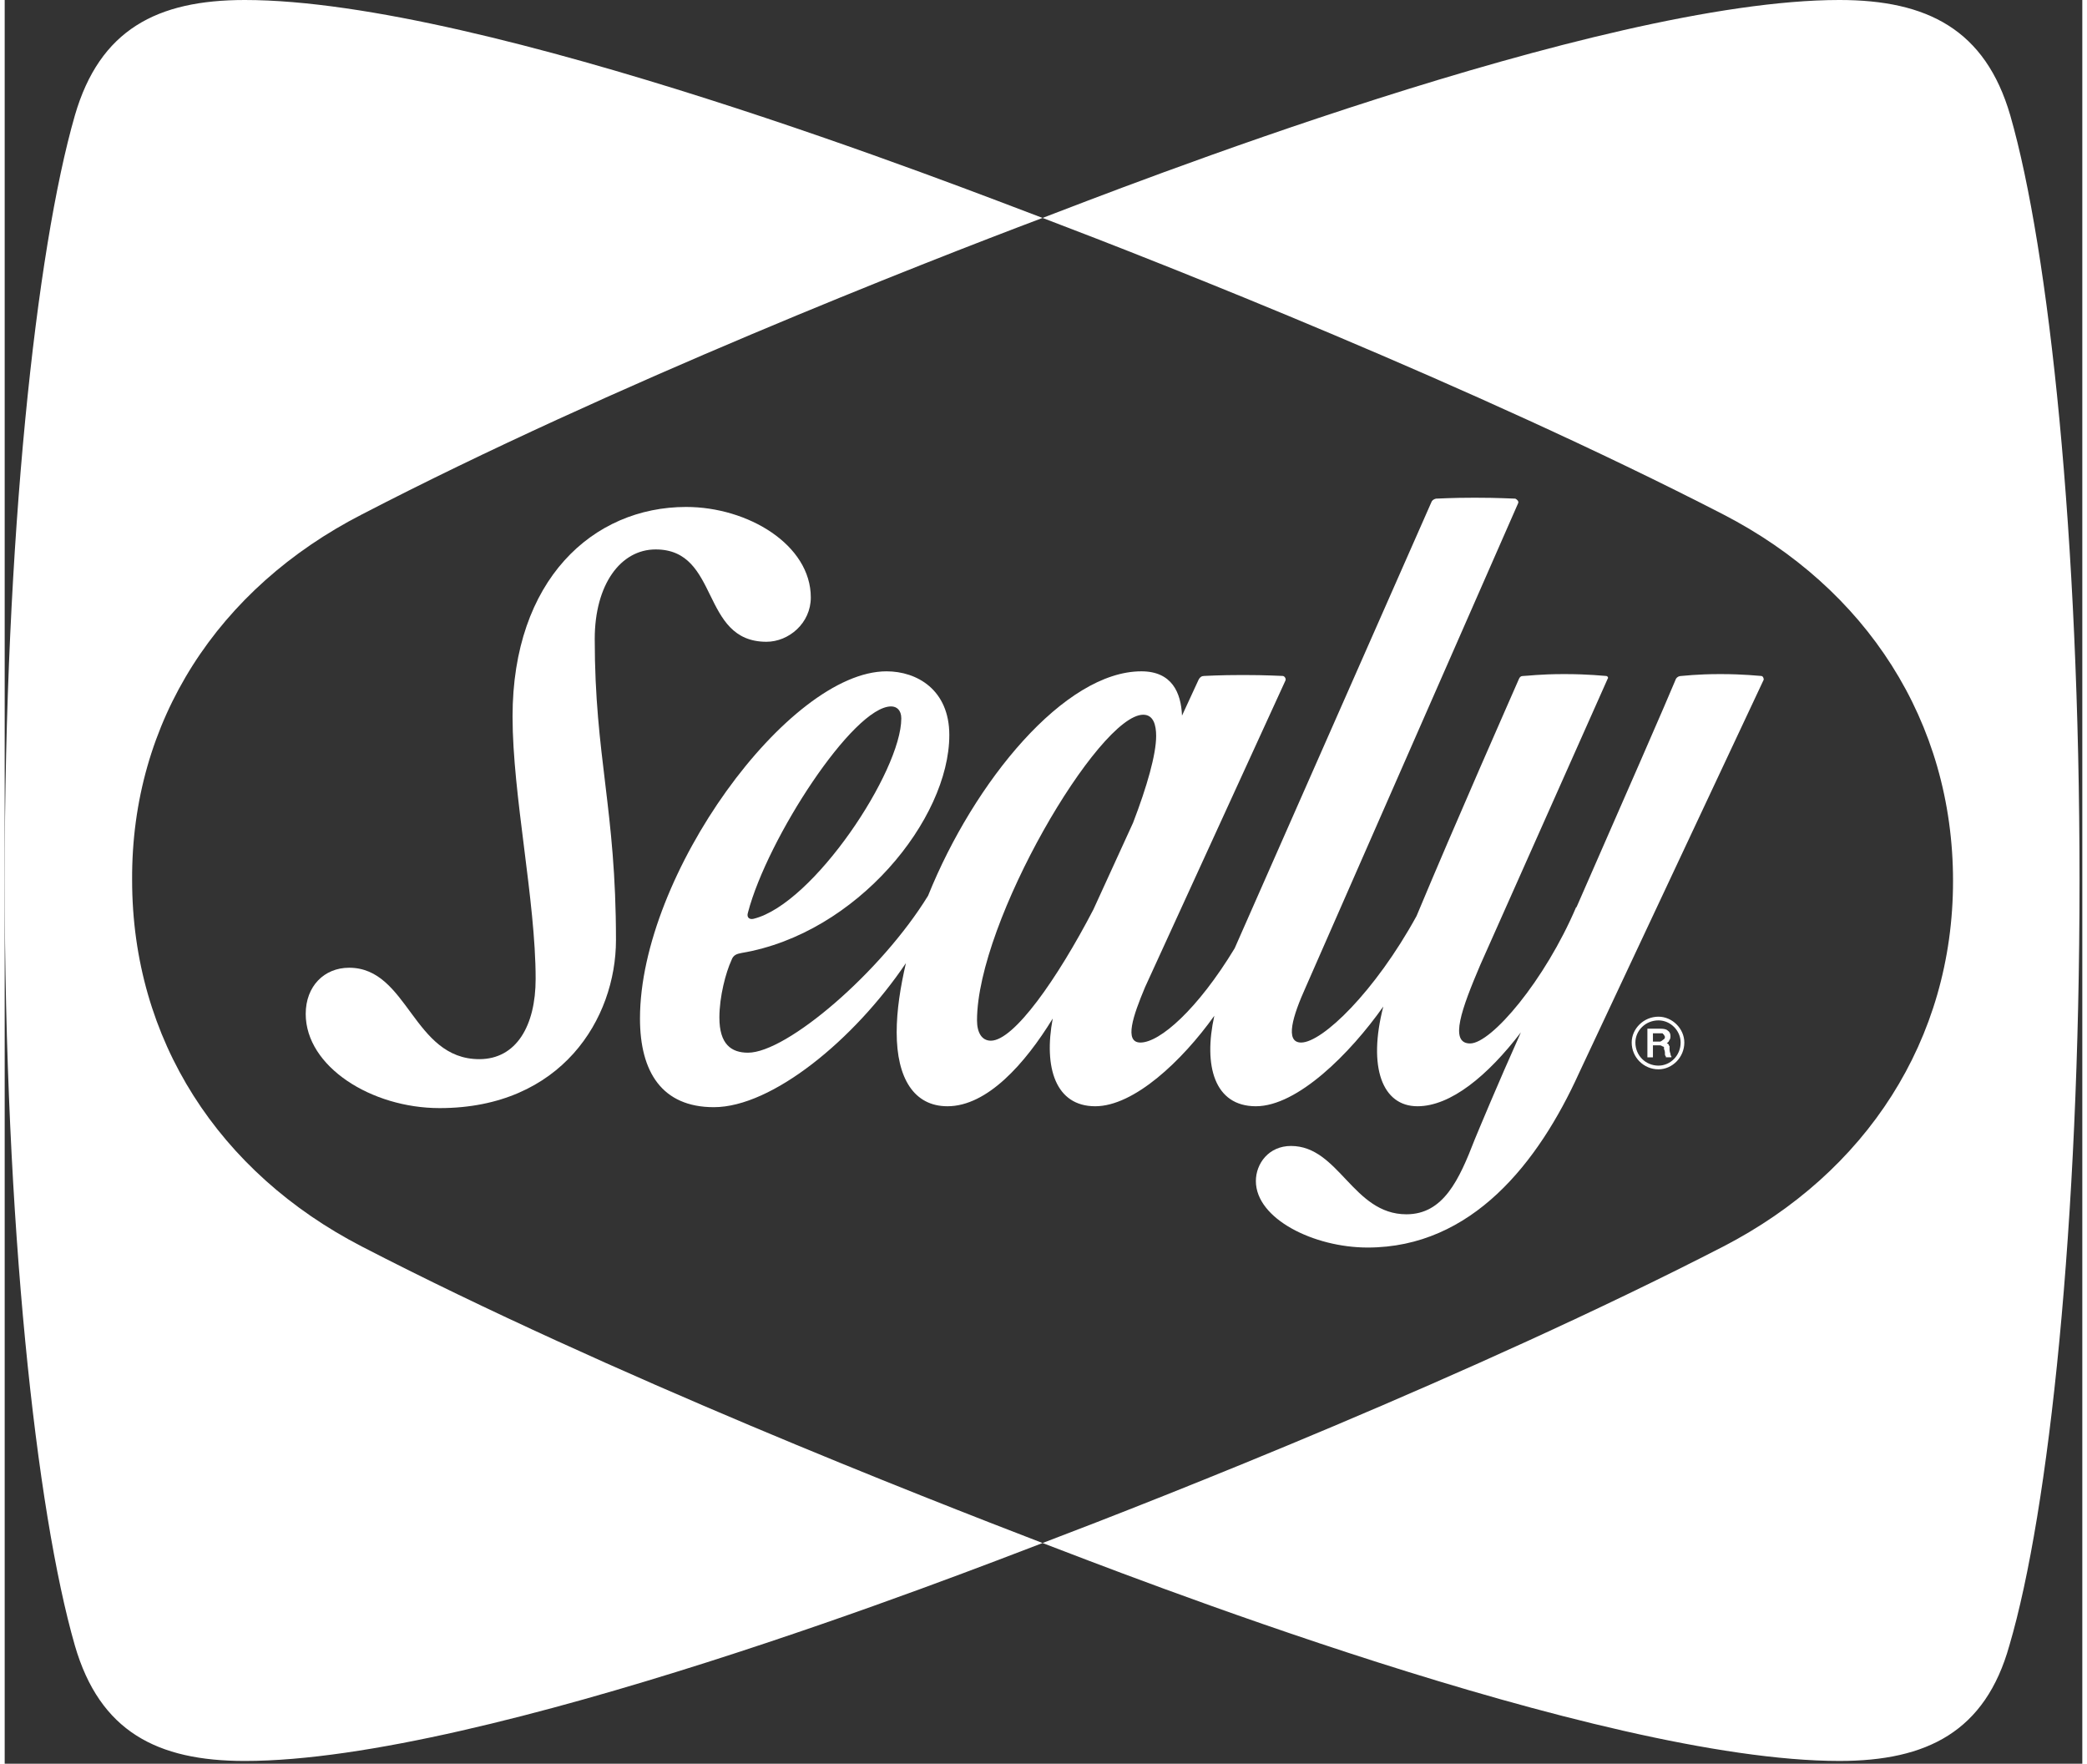
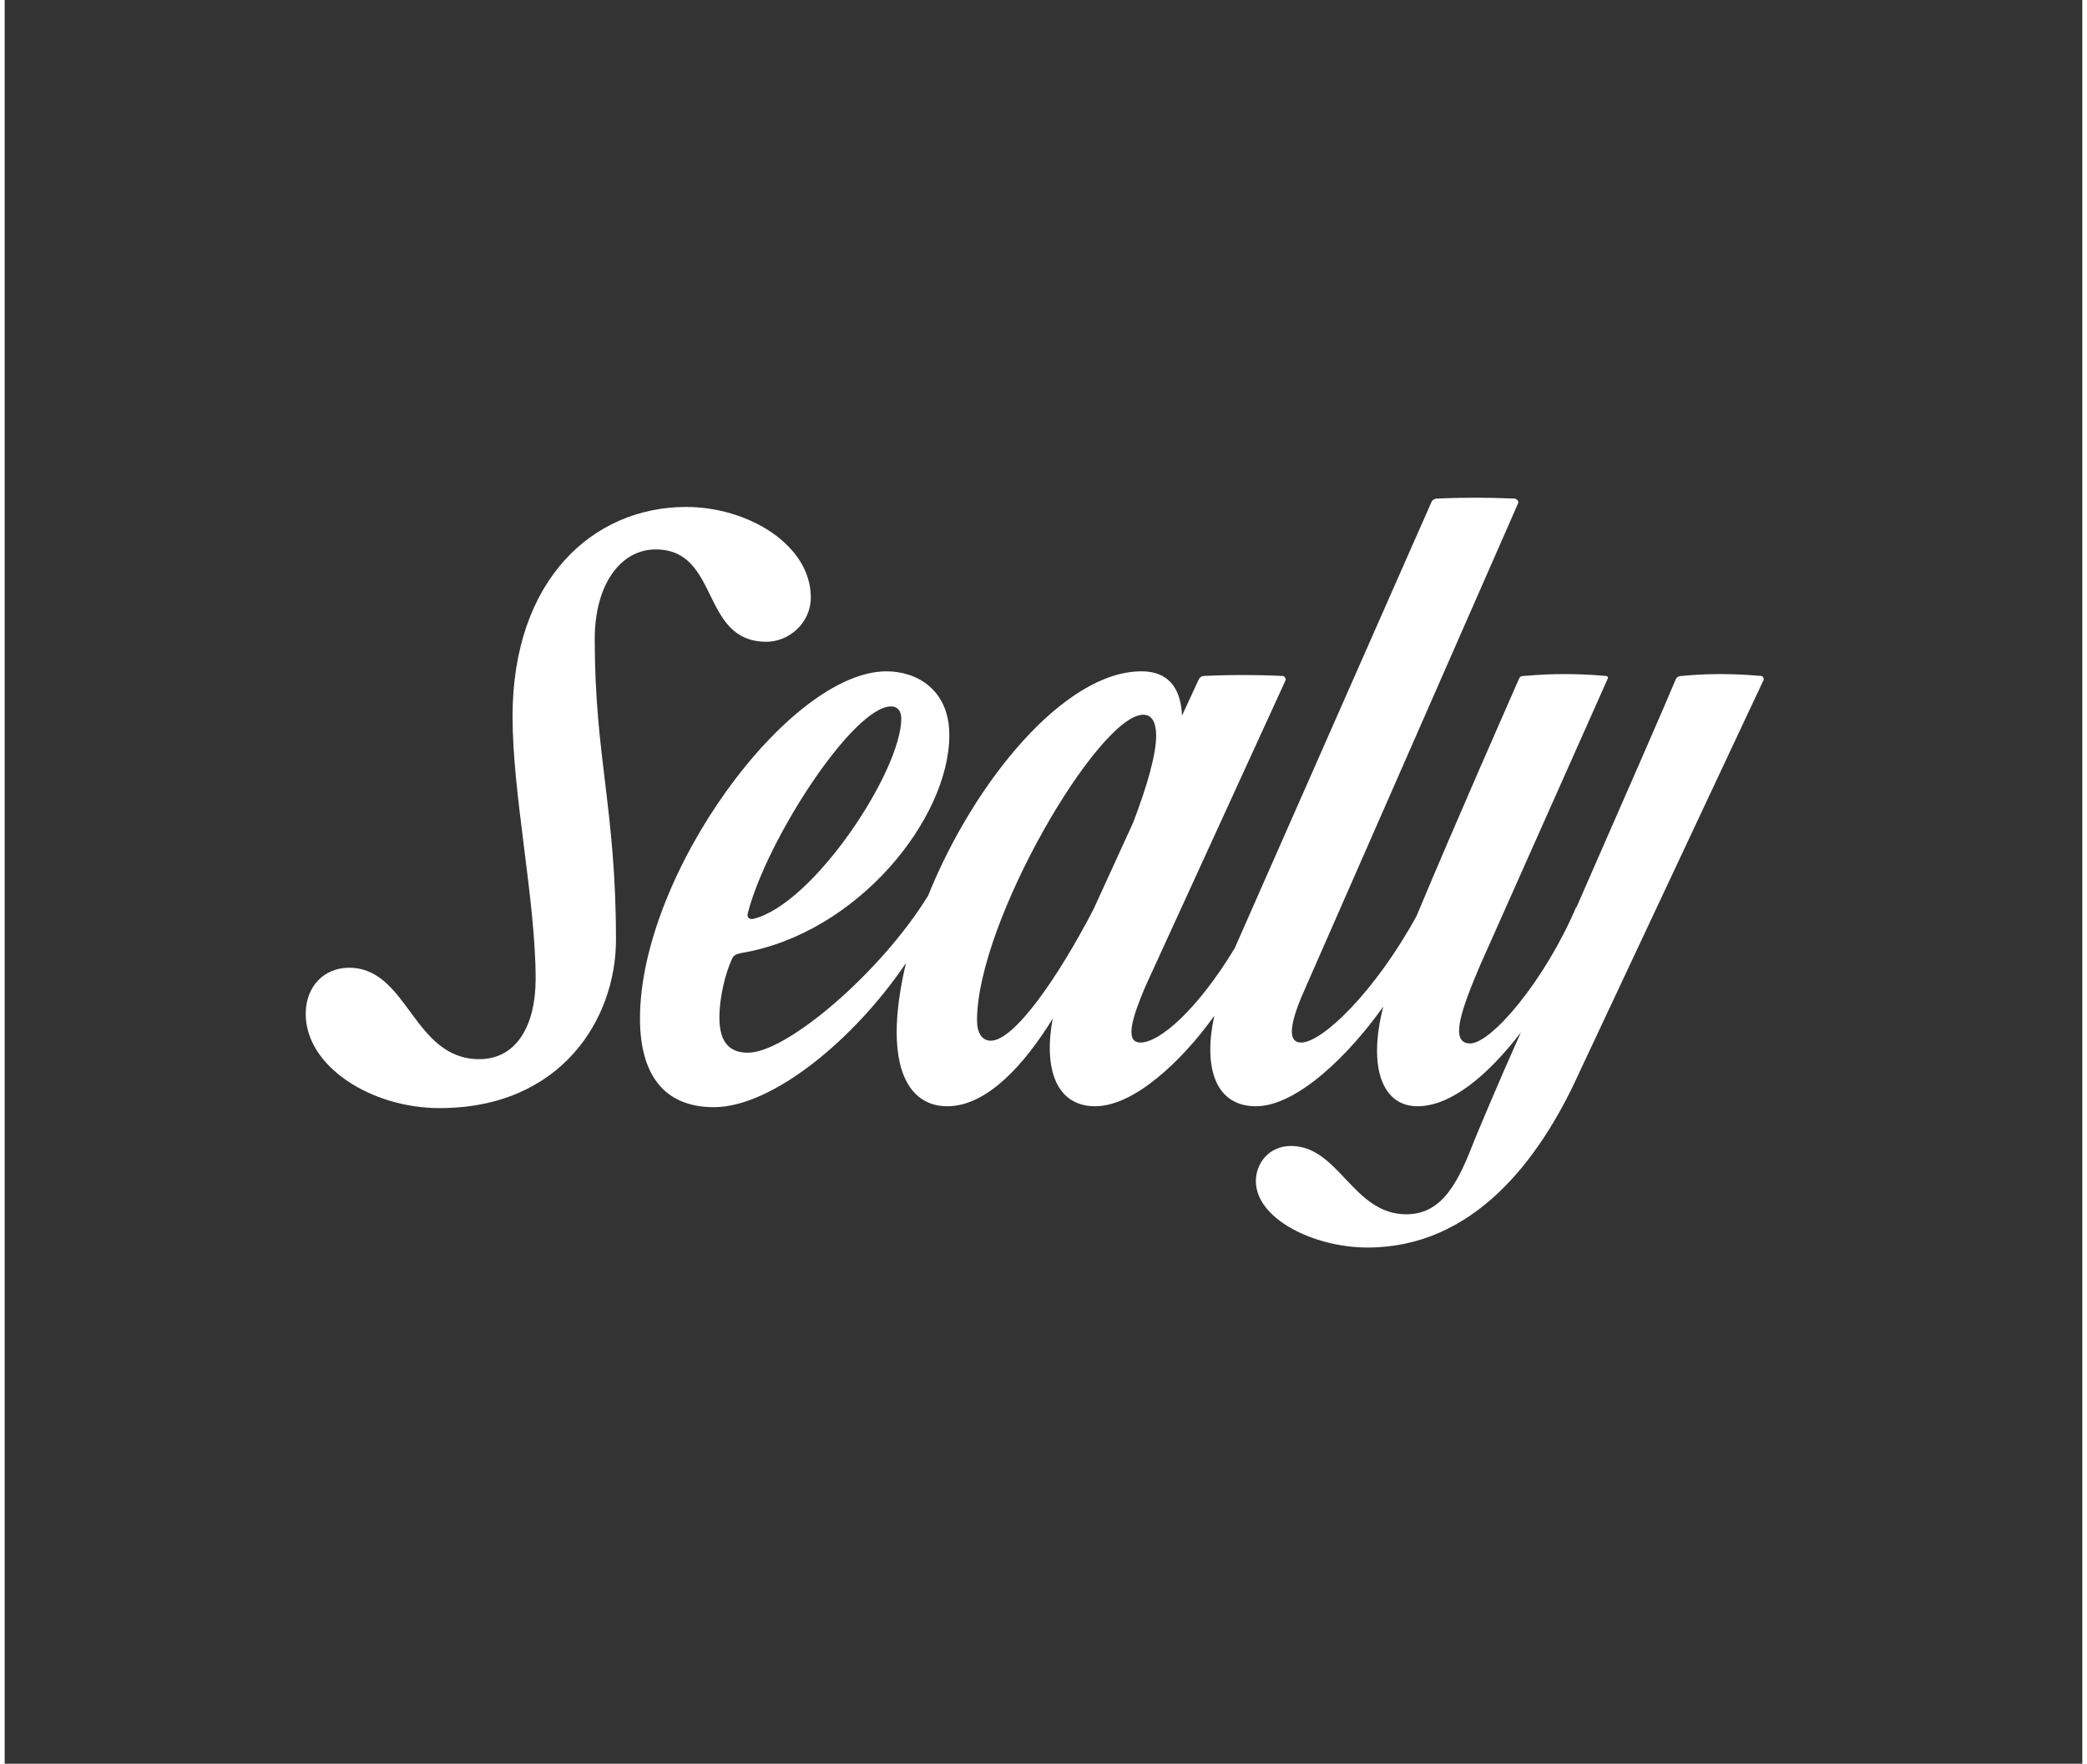
<svg xmlns="http://www.w3.org/2000/svg" version="1.2" viewBox="0 0 225 191" width="71" height="60">
  <rect x="0" y="0" width="225" height="191" fill="#333333" stroke="none" />
  <title>logo-sealyAsset-7-svg</title>
  <style>
		.s0 { fill: #ffffff } 
	</style>
  <g id="Layer_1-2">
    <g>
-       <path class="s0" d="m13.8 95.3c-0.1-17.2 9.3-31.6 24.9-39.6 27-14 60.7-27.2 73.7-32.1-8-3-60.3-23.6-86.4-23.6-9.5 0-15.7 3.2-18.4 12.5-4.2 14.6-7.6 45.7-7.6 82.8 0 37.2 3.4 68.3 7.6 82.9 2.7 9.3 8.9 12.5 18.4 12.5 26.1 0 78.5-20.6 86.4-23.6-13-5-46.8-18.2-73.7-32.1-15.5-8-24.9-22.4-24.9-39.7z" />
-       <path class="s0" d="m224.7 95.3c0-37.1-3.3-68.2-7.5-82.8-2.7-9.3-9-12.5-18.5-12.5-26.1 0-78.4 20.6-86.3 23.6 12.9 4.9 46.7 18.2 73.7 32.1 15.5 8 24.9 22.4 24.9 39.7 0 17.2-9.4 31.6-24.9 39.6-27 13.9-60.8 27.2-73.7 32.1 7.9 3 60.2 23.6 86.3 23.6 9.5 0 15.8-3.2 18.4-12.5 4.3-14.6 7.6-45.7 7.6-82.8" />
-       <path fill-rule="evenodd" class="s0" d="m181.9 112.9c0 1.6-1.3 2.9-2.8 2.9-1.6 0-2.9-1.3-2.9-2.9 0-1.5 1.3-2.8 2.9-2.8 1.5 0 2.8 1.3 2.8 2.8zm-0.4 0c0-1.3-1.1-2.4-2.4-2.4-1.4 0-2.5 1.1-2.5 2.4 0 1.4 1.1 2.5 2.5 2.5 1.3 0 2.4-1.1 2.4-2.5z" />
-       <path fill-rule="evenodd" class="s0" d="m180.4 114.1q0 0.2 0.1 0.3v0.1h-0.6v-0.1q-0.1-0.1-0.1-0.2 0-0.1 0-0.2 0-0.2-0.1-0.4 0-0.1 0-0.2-0.1-0.1-0.2-0.1-0.1-0.1-0.3-0.1h-0.7v1.3h-0.6v-3.1h1.4q0.6 0 0.8 0.2 0.3 0.2 0.3 0.6 0 0.3-0.1 0.4-0.1 0.2-0.1 0.2-0.1 0.1-0.2 0.2 0 0 0 0 0 0 0 0 0.1 0 0.2 0.1 0 0.1 0.1 0.2 0 0.2 0 0.3 0 0.3 0.1 0.5m-1.9-2.2v0.9h0.8q0.2-0.1 0.3-0.2 0.2-0.1 0.2-0.3 0-0.1-0.1-0.2 0-0.1-0.1-0.1 0-0.1-0.1-0.1-0.1 0-0.2 0z" />
      <path class="s0" d="m70.5 59.5c7 0 4.8 10 12 10 2.4 0 4.8-2 4.8-4.8 0-5.7-6.8-9.8-13.5-9.8-10.1 0-18.8 7.9-18.8 22.7 0 8.5 2.5 19.9 2.5 28.4 0 5.1-2.1 8.7-6.1 8.7-7.2 0-7.7-9.9-14.1-9.9-2.7 0-4.7 2-4.7 5 0 5.7 7.1 10.2 14.5 10.2 13.2 0 19.1-9.7 19.1-18.2 0-14.2-2.3-19.8-2.3-32.6 0-5.9 2.8-9.7 6.6-9.7z" />
      <path fill-rule="evenodd" class="s0" d="m190.5 73.6l-20 42.6c-4.4 9.7-11.6 18.9-22.9 18.9-5.8 0-12.1-3.1-12.1-7.2 0-1.9 1.4-3.8 3.8-3.8 5.2 0 6.7 7.4 12.5 7.4 4 0 5.7-3.7 7.4-8.1 0.5-1.2 2.4-5.8 5-11.6-3.6 4.7-7.6 8-11.2 8-3.8 0-5.4-4.2-3.7-10.8-3.6 5.1-9.3 10.8-13.8 10.8-4.5 0-5.7-4.4-4.5-9.8-3.5 4.9-8.7 9.8-12.9 9.8-4.3 0-5.6-4.2-4.6-9.5-3 4.9-7.1 9.5-11.4 9.5-3.6 0-5.5-3-5.5-8 0-2.4 0.4-4.9 1-7.5-5.6 8.3-14.5 15.6-20.8 15.6-5.6 0-8-3.8-8-9.6 0-15.6 16.1-37.6 26.7-37.6 3.3 0 6.8 2 6.8 6.9 0 9.1-10 21.5-22.5 23.6-0.5 0.1-0.9 0.2-1.1 0.8-0.6 1.3-1.3 3.9-1.3 6.2 0 2.9 1.3 3.8 3.1 3.8 4.2 0 14.4-8.7 19.5-17 5-12.4 14.8-24.3 23.1-24.3 3.3 0 4.3 2.3 4.4 4.8l1.8-3.9q0.2-0.4 0.6-0.4c0.2 0 1.6-0.1 4.2-0.1 2.6 0 4 0.1 4.3 0.1 0.2 0 0.4 0.3 0.3 0.5l-15.2 33.2c-1.3 3.1-2.3 6-0.5 6 2.1 0 6.2-3.6 10.2-10.2l21.3-48.3q0.1-0.3 0.5-0.4c0.3 0 1.6-0.1 4.2-0.1 2.6 0 4.1 0.1 4.4 0.1 0.2 0.1 0.4 0.3 0.3 0.5l-23 52.4c-1.4 3.1-2.3 6-0.5 6 2.3 0 8-5.5 12.5-13.7 4.3-10.3 10.1-23.4 11.1-25.7 0.1-0.2 0.2-0.3 0.5-0.3 0.4 0 1.7-0.2 4.4-0.2 2.7 0 4.3 0.2 4.5 0.2 0.2 0 0.3 0.2 0.2 0.3l-13.8 31c-2 4.7-3.4 8.5-1.1 8.5 2.3 0 8.1-6.8 11.5-14.8v0.1c5-11.4 9.9-22.6 10.8-24.8q0.2-0.3 0.6-0.3c0.2 0 1.6-0.2 4.2-0.2 2.6 0 4.2 0.2 4.4 0.2 0.2 0 0.3 0.2 0.3 0.4zm-110 25.2c-0.2 0.6 0.2 0.8 0.6 0.7 6.5-1.6 16-16 16-21.7 0-0.9-0.5-1.3-1.1-1.3-4.1 0-13.4 14.3-15.5 22.3zm41.7-9.7c1.5-3.9 2.5-7.4 2.5-9.4 0-1.2-0.3-2.3-1.4-2.3-4.8 0-18 22.4-18 33.1 0 1.3 0.5 2.2 1.5 2.2 2.5 0 7.2-6.7 11.1-14.2z" />
    </g>
  </g>
</svg>